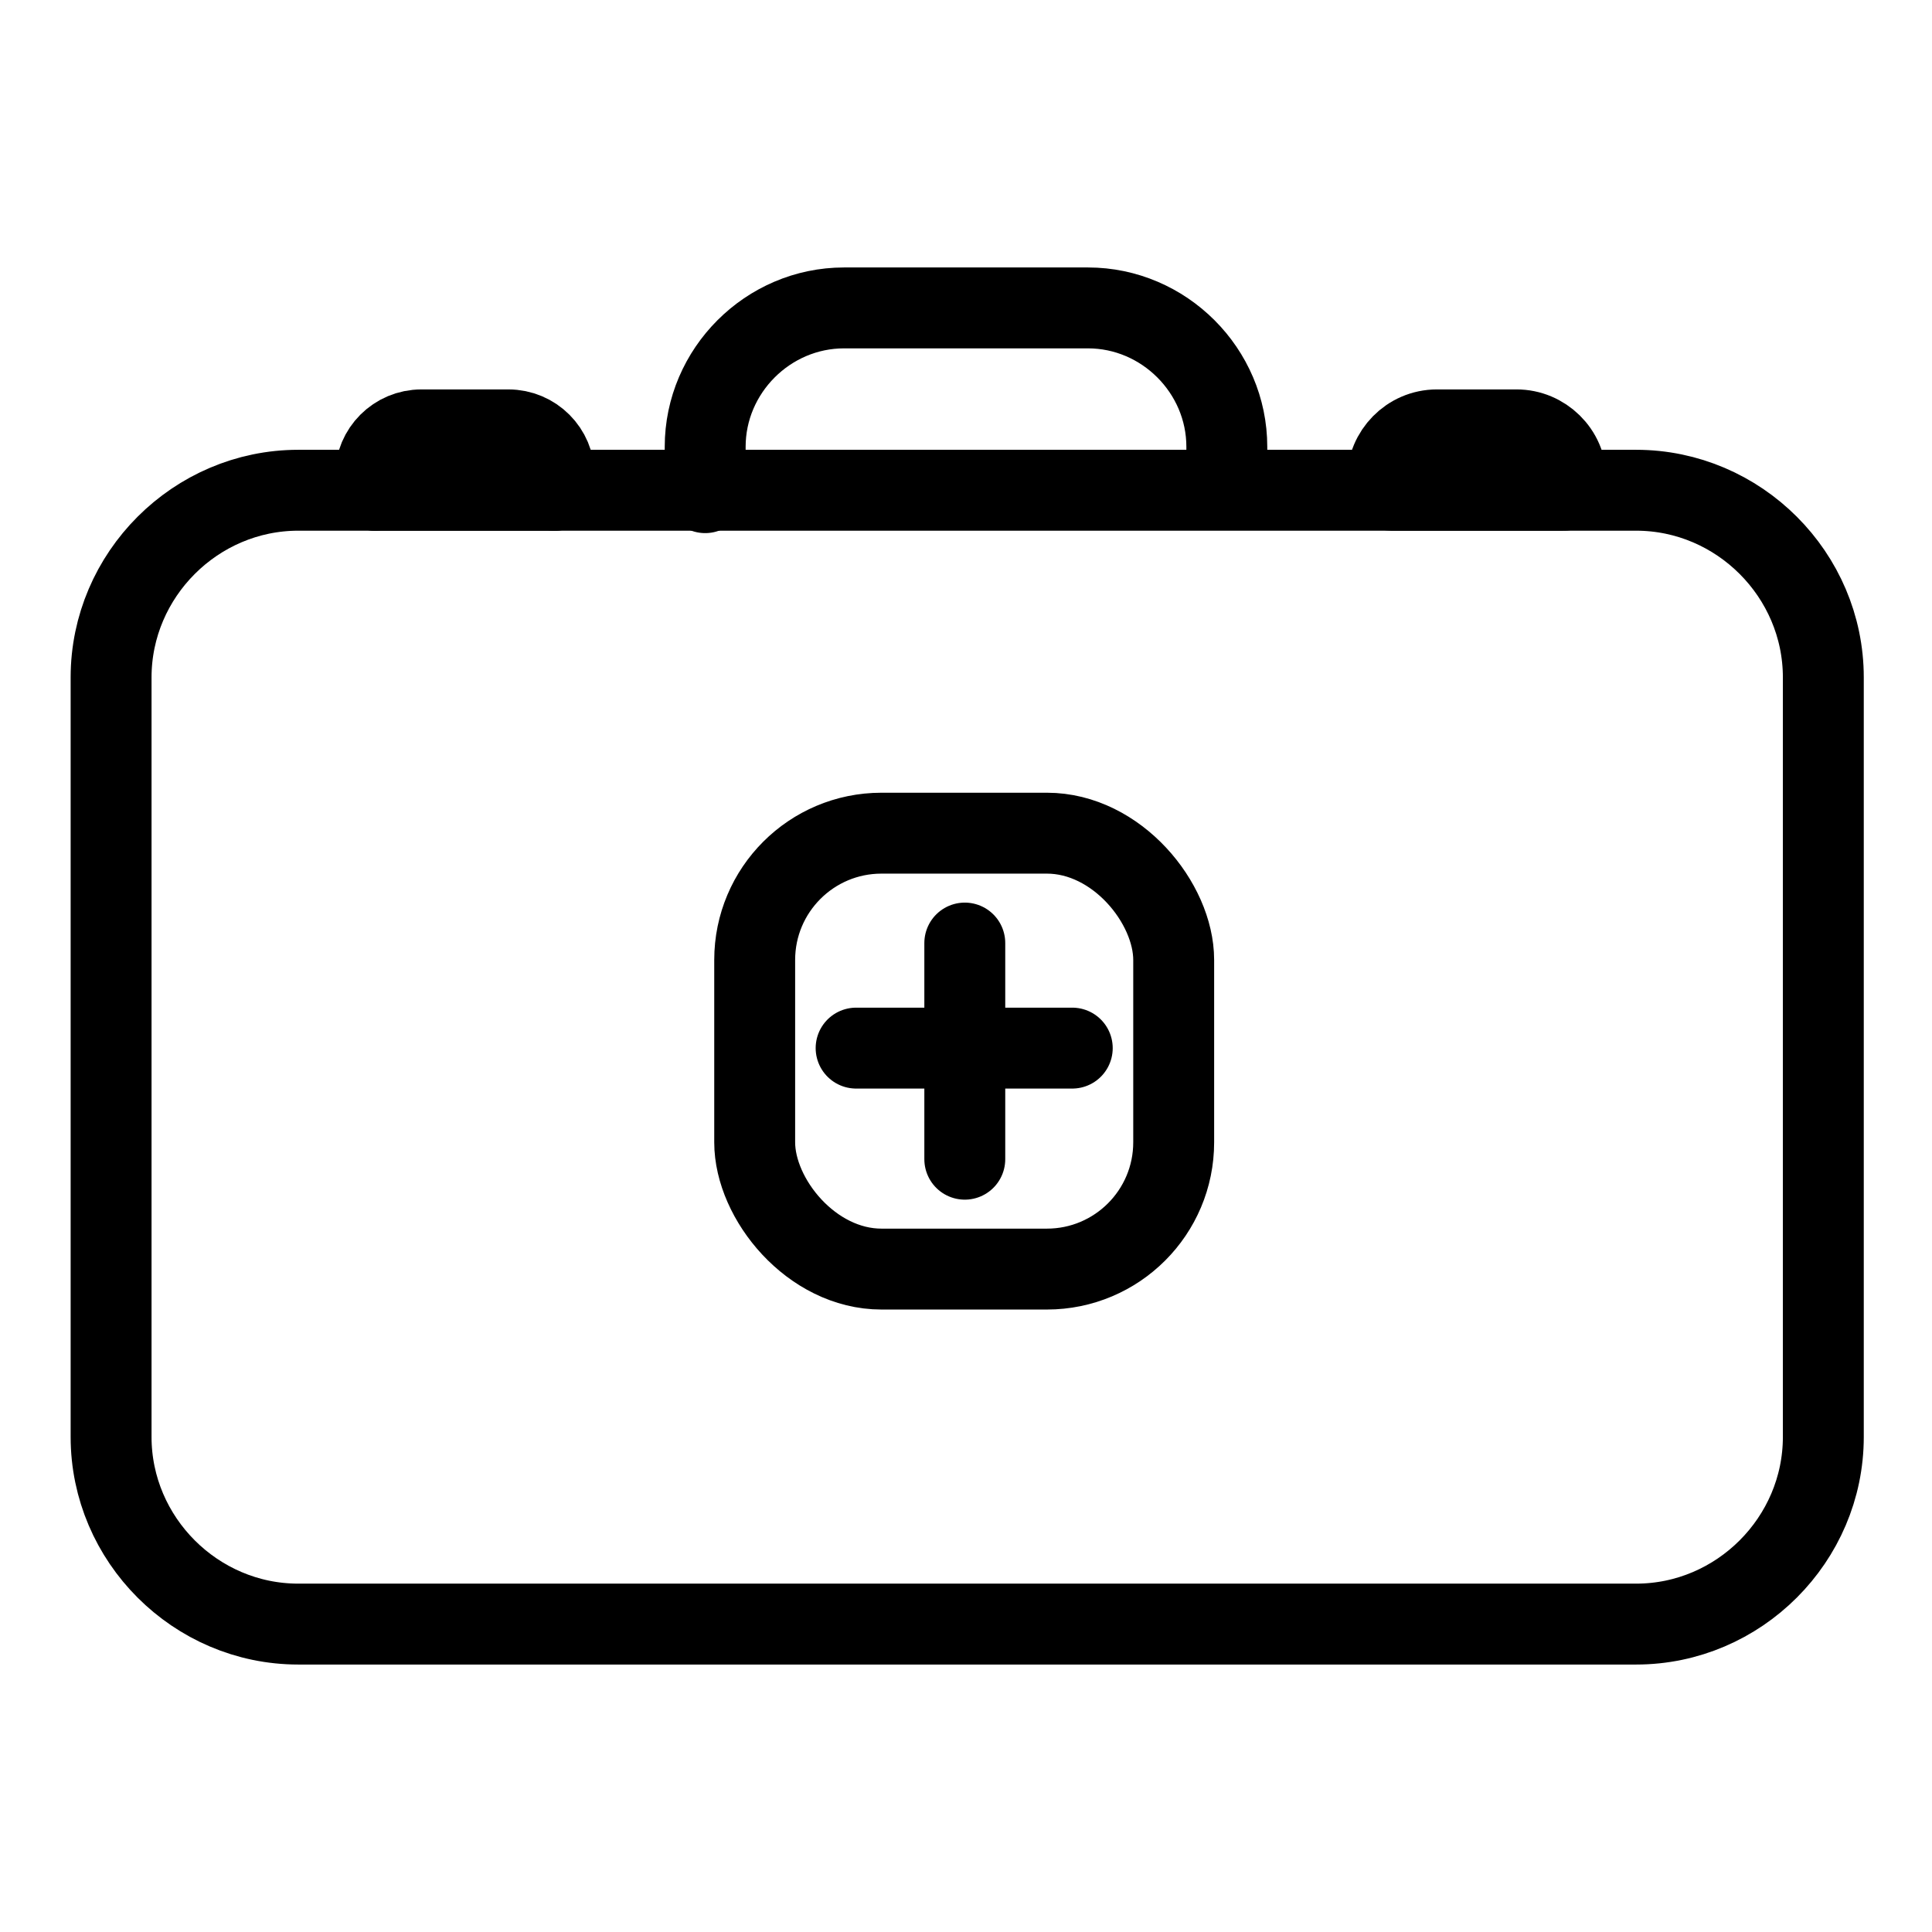
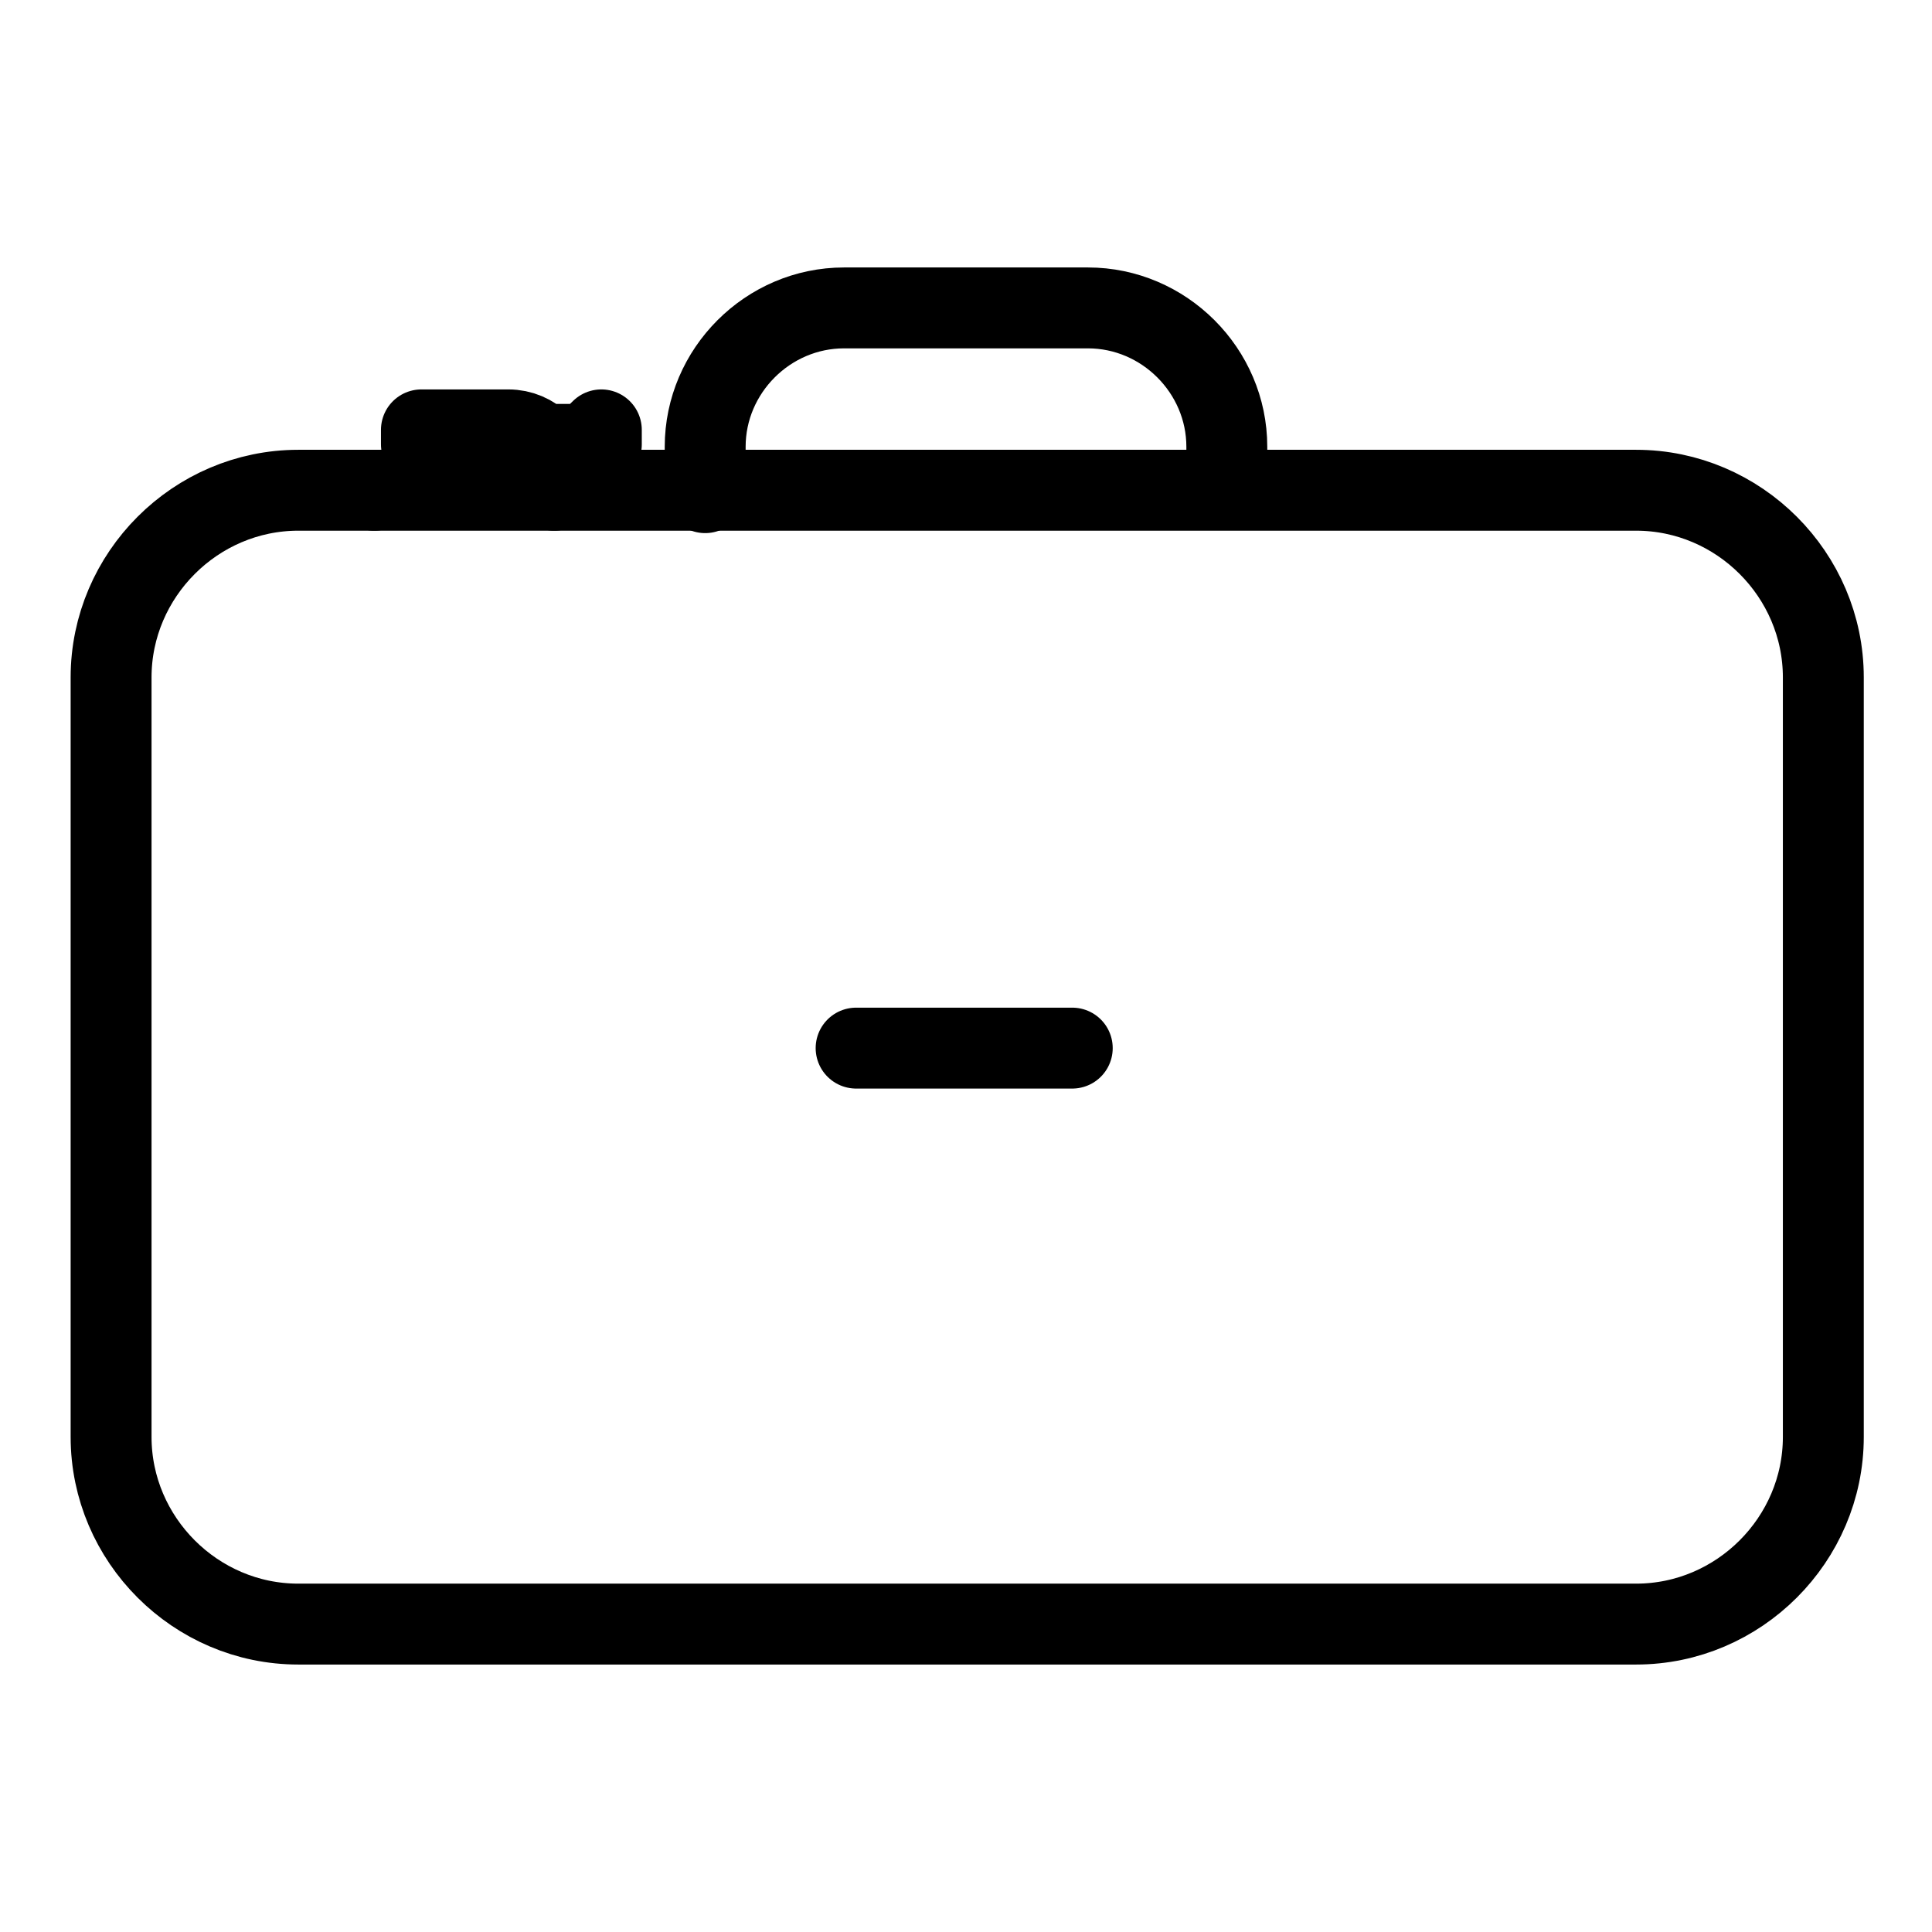
<svg xmlns="http://www.w3.org/2000/svg" id="Layer_1" data-name="Layer 1" viewBox="0 0 16 16">
  <defs>
    <style>
      .cls-1 {
        fill: none;
        stroke: #000;
        stroke-linecap: round;
        stroke-linejoin: round;
        stroke-width: .67px;
      }
    </style>
  </defs>
  <path class="cls-1" d="M5.84,4.08v-.38c0-.63.52-1.15,1.15-1.15h2.02c.63,0,1.15.52,1.15,1.15v.34" />
  <g>
    <path class="cls-1" d="M3.1,4.06h-.63c-.85,0-1.55.7-1.55,1.55v6.29c0,.85.7,1.55,1.55,1.55h11.08c.85,0,1.55-.7,1.55-1.55v-6.29c0-.85-.7-1.55-1.55-1.55H4.59" />
-     <path class="cls-1" d="M4.59,3.94c0-.21-.17-.38-.38-.38h-.72c-.21,0-.38.17-.38.38v.12h1.49v-.12Z" />
-     <path class="cls-1" d="M12.97,3.97c0-.23-.19-.41-.41-.41h-.66c-.23,0-.41.19-.41.41v.06s.01.03.03.03h1.43s.03-.01.03-.03v-.06Z" />
+     <path class="cls-1" d="M4.59,3.94c0-.21-.17-.38-.38-.38h-.72v.12h1.49v-.12Z" />
    <line class="cls-1" x1="4.59" y1="4.06" x2="3.1" y2="4.06" />
  </g>
  <g>
-     <rect class="cls-1" x="6.25" y="6.9" width="3.47" height="3.61" rx="1.05" ry="1.05" />
    <g>
-       <line class="cls-1" x1="7.99" y1="7.81" x2="7.99" y2="9.6" />
      <line class="cls-1" x1="8.88" y1="8.68" x2="7.09" y2="8.68" />
    </g>
  </g>
</svg>